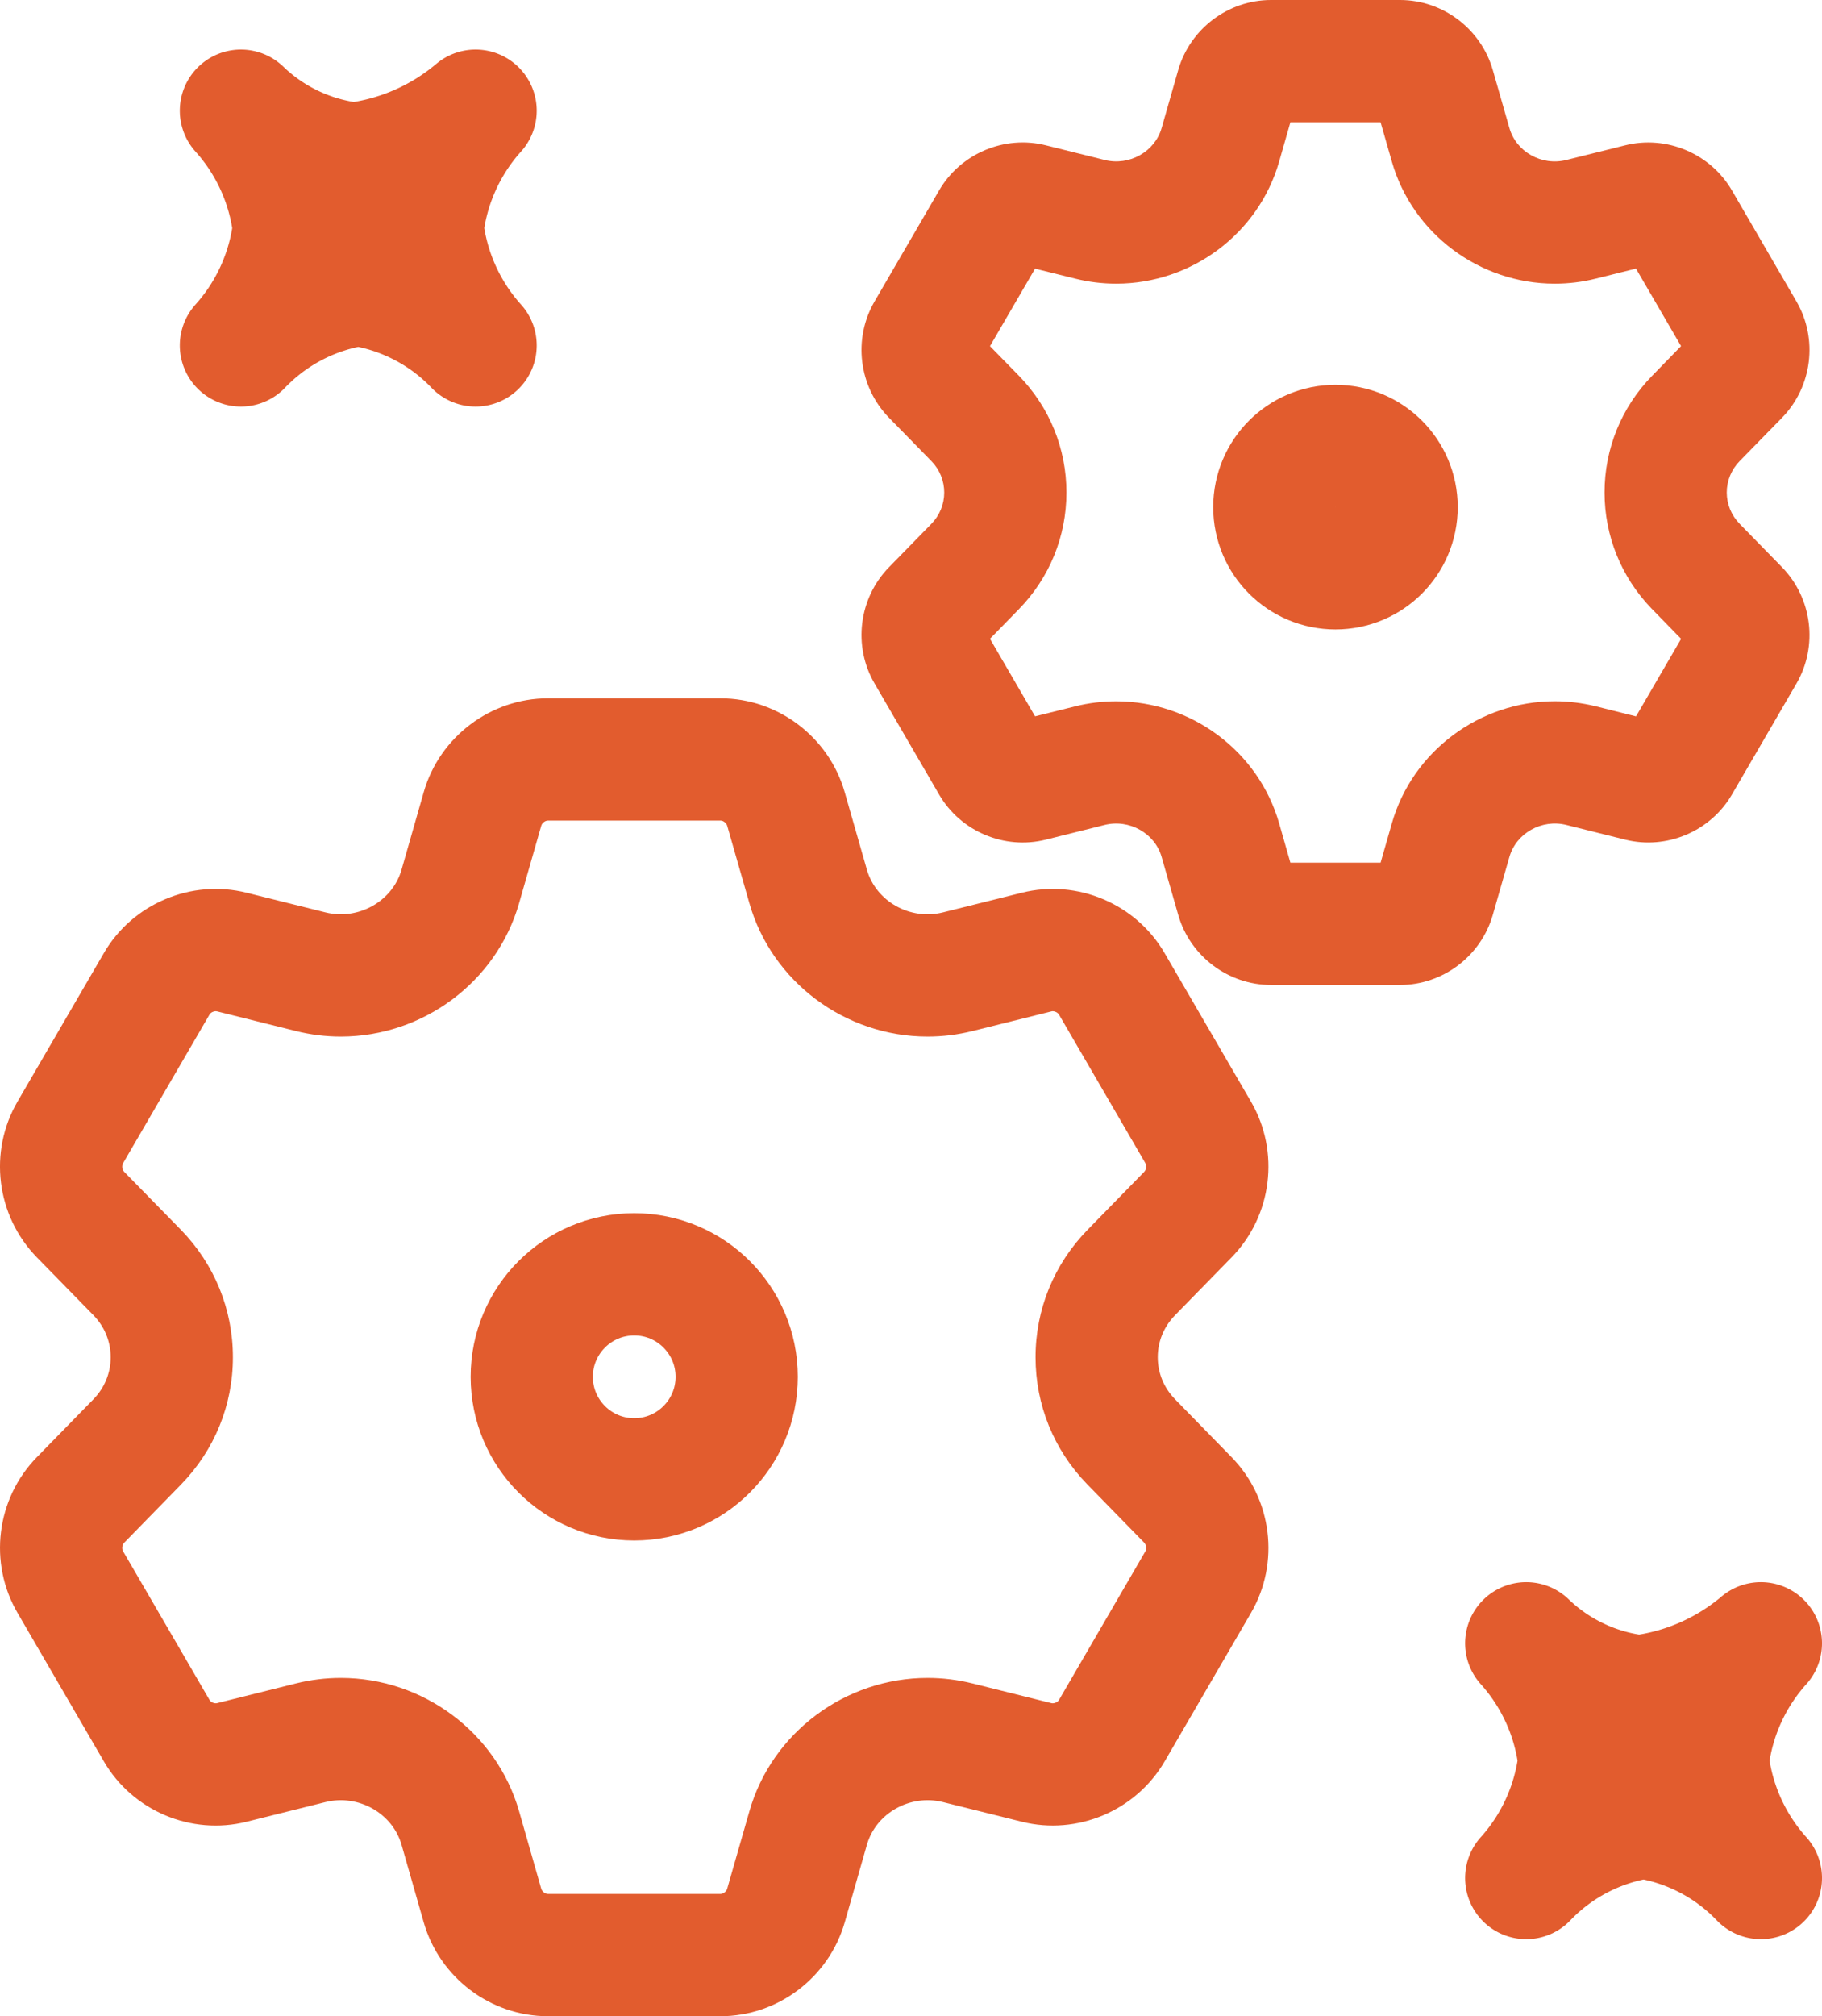
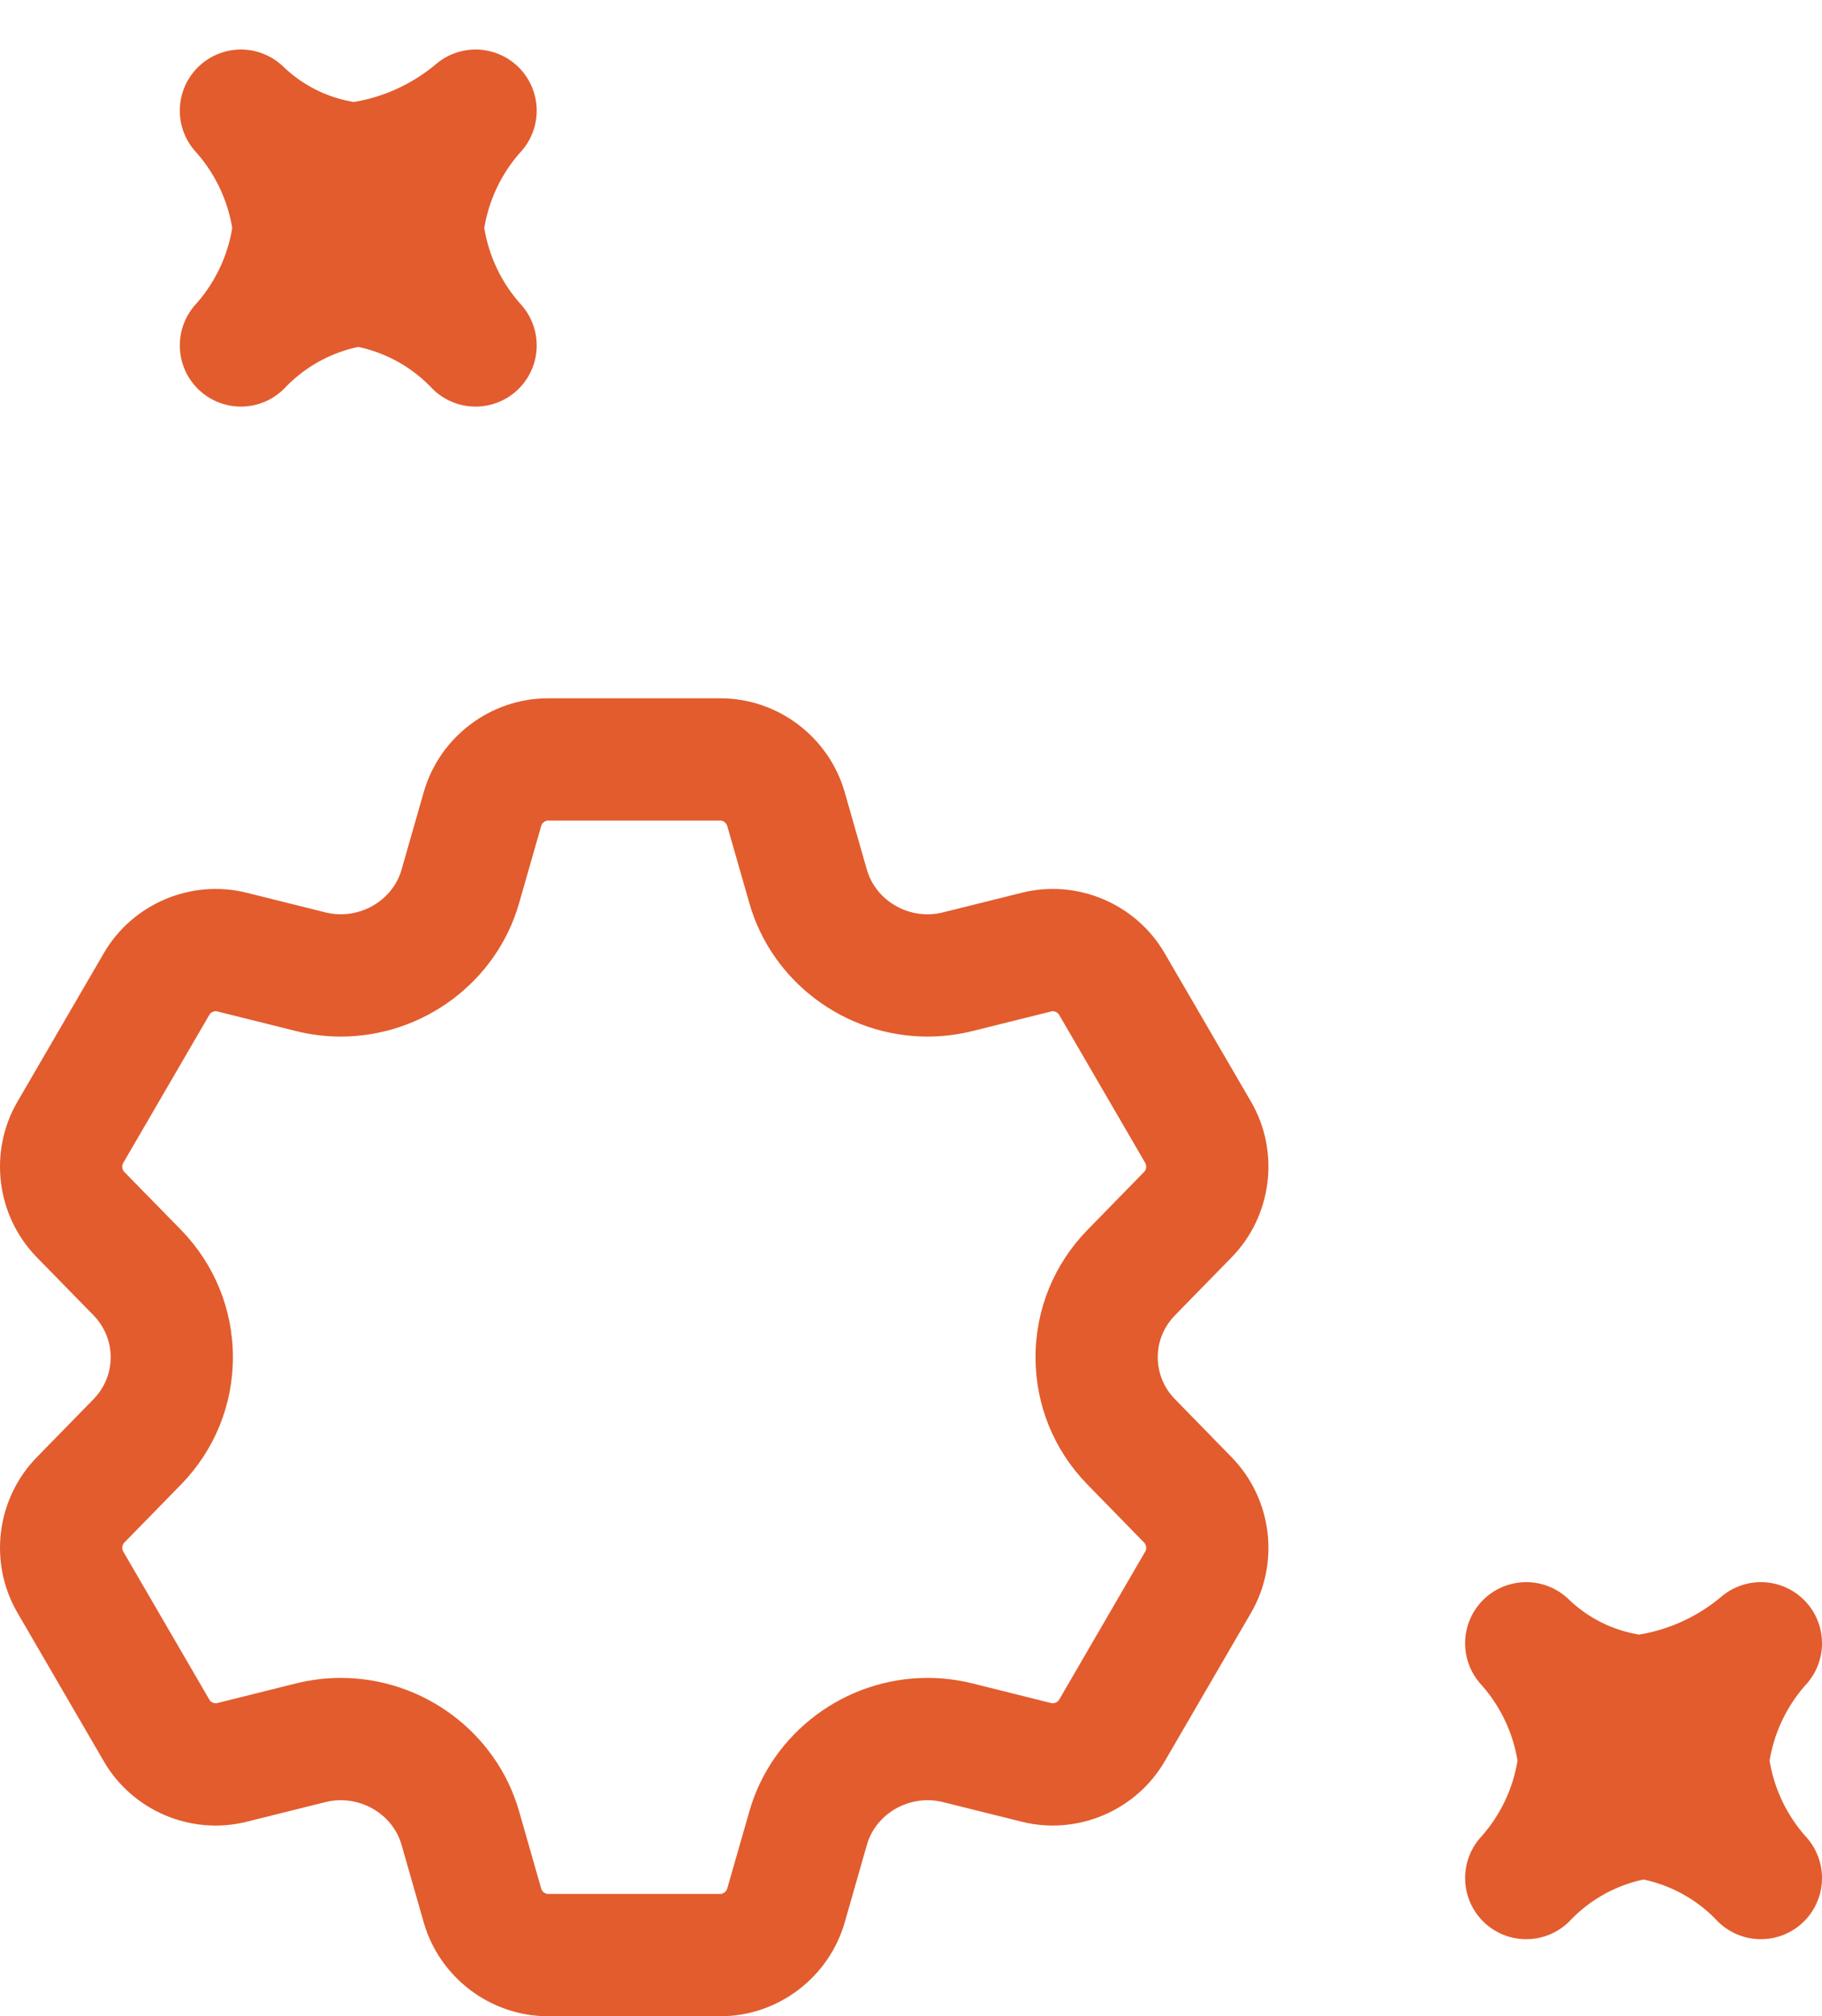
<svg xmlns="http://www.w3.org/2000/svg" width="37.269" height="41.223" viewBox="0 0 37.269 41.223">
  <g id="icon-win-automate" transform="translate(-27.527 -28.249)">
    <g id="Path_360" data-name="Path 360" transform="translate(45.149 28.249)" fill="none">
      <path d="M.563,11.6a1.984,1.984,0,0,0-.294,2.381l1.319,2.267a1.98,1.98,0,0,0,2.182.923l1.206-.3a.97.97,0,0,1,1.164.654l.339,1.187a1.984,1.984,0,0,0,1.9,1.432h2.64a1.986,1.986,0,0,0,1.9-1.432l.34-1.186a.969.969,0,0,1,1.163-.654l1.206.3a1.982,1.982,0,0,0,2.183-.923l1.318-2.267a1.986,1.986,0,0,0-.294-2.382l-.865-.886h0a.912.912,0,0,1,0-1.283l.866-.885a1.985,1.985,0,0,0,.295-2.381L17.8,3.894a1.982,1.982,0,0,0-2.182-.923l-1.206.3a.968.968,0,0,1-1.163-.653l-.34-1.187A1.985,1.985,0,0,0,11.016,0H8.376a1.985,1.985,0,0,0-1.9,1.432L6.139,2.618a.969.969,0,0,1-1.164.653l-1.206-.3a1.98,1.98,0,0,0-2.182.923L.269,6.16A1.984,1.984,0,0,0,.563,8.542l.865.884a.914.914,0,0,1,0,1.284Z" stroke="none" />
-       <path d="M 10.618 17.639 L 10.849 16.833 C 11.269 15.364 12.64 14.338 14.181 14.338 C 14.463 14.338 14.744 14.373 15.021 14.441 L 15.843 14.647 L 16.765 13.062 L 16.152 12.434 C 15.538 11.794 15.2 10.956 15.199 10.071 C 15.199 9.174 15.545 8.325 16.176 7.68 L 16.764 7.077 L 15.842 5.492 L 15.02 5.697 C 14.746 5.766 14.463 5.8 14.18 5.8 C 12.64 5.8 11.27 4.775 10.849 3.306 L 10.618 2.5 L 8.773 2.5 L 8.542 3.307 C 8.121 4.775 6.751 5.8 5.211 5.8 C 4.928 5.8 4.646 5.766 4.371 5.697 L 3.55 5.493 L 2.628 7.078 L 3.218 7.681 C 3.847 8.326 4.193 9.175 4.192 10.071 C 4.192 10.968 3.845 11.815 3.217 12.458 L 2.628 13.061 L 3.55 14.646 L 4.374 14.441 C 4.647 14.373 4.929 14.339 5.21 14.339 C 6.751 14.339 8.121 15.364 8.543 16.834 L 8.773 17.639 L 10.618 17.639 M 11.016 20.139 L 8.376 20.139 C 7.501 20.139 6.721 19.55 6.479 18.708 L 6.139 17.521 C 6 17.036 5.478 16.743 4.975 16.867 L 3.77 17.168 C 2.923 17.38 2.026 17 1.587 16.245 L 0.269 13.978 C -0.179 13.213 -0.058 12.233 0.563 11.597 L 1.429 10.711 C 1.599 10.537 1.692 10.309 1.692 10.07 C 1.692 9.83 1.599 9.601 1.429 9.427 L 0.563 8.542 C -0.058 7.906 -0.179 6.927 0.269 6.16 L 1.587 3.894 C 2.026 3.139 2.923 2.759 3.77 2.971 L 4.976 3.271 C 5.478 3.396 6 3.103 6.139 2.618 L 6.478 1.432 C 6.721 0.589 7.501 5.096435273799216e-08 8.376 5.096435273799216e-08 L 11.016 5.096435273799216e-08 C 11.89 5.096435273799216e-08 12.67 0.588 12.913 1.431 L 13.253 2.618 C 13.392 3.104 13.913 3.397 14.416 3.271 L 15.622 2.971 C 16.468 2.76 17.366 3.139 17.805 3.894 L 19.123 6.161 C 19.57 6.927 19.449 7.906 18.829 8.542 L 17.963 9.427 C 17.793 9.602 17.699 9.83 17.699 10.07 C 17.699 10.309 17.793 10.537 17.963 10.71 C 17.963 10.711 17.963 10.711 17.963 10.711 L 18.829 11.597 C 19.449 12.233 19.57 13.212 19.123 13.979 L 17.805 16.245 C 17.366 17 16.468 17.379 15.622 17.168 L 14.416 16.867 C 13.914 16.742 13.392 17.036 13.253 17.521 L 12.913 18.707 C 12.67 19.551 11.89 20.139 11.016 20.139 Z" stroke="none" fill="#e25c2e" />
    </g>
    <g id="Path_361" data-name="Path 361" transform="translate(27.527 42.527)" fill="none">
-       <path d="M.753,15.517A2.655,2.655,0,0,0,.36,18.7l1.764,3.033a2.65,2.65,0,0,0,2.92,1.235l1.613-.4a1.3,1.3,0,0,1,1.557.874l.454,1.588a2.655,2.655,0,0,0,2.539,1.915h3.532a2.657,2.657,0,0,0,2.538-1.916l.455-1.587a1.3,1.3,0,0,1,1.556-.875l1.614.4a2.652,2.652,0,0,0,2.921-1.235L25.587,18.7a2.657,2.657,0,0,0-.394-3.187l-1.158-1.186h0a1.221,1.221,0,0,1,0-1.717l1.158-1.184a2.656,2.656,0,0,0,.394-3.186L23.822,5.21A2.652,2.652,0,0,0,20.9,3.975l-1.614.4A1.3,1.3,0,0,1,17.732,3.5l-.455-1.588A2.656,2.656,0,0,0,14.739,0H11.207A2.656,2.656,0,0,0,8.668,1.916L8.214,3.5a1.3,1.3,0,0,1-1.557.874l-1.614-.4A2.649,2.649,0,0,0,2.124,5.21L.36,8.242a2.655,2.655,0,0,0,.393,3.188l1.158,1.183a1.222,1.222,0,0,1,0,1.718Z" stroke="none" />
      <path d="M 14.739 24.446 L 14.739 24.446 C 14.789 24.446 14.857 24.401 14.874 24.341 L 15.329 22.755 C 15.788 21.15 17.287 20.029 18.974 20.029 C 19.283 20.029 19.591 20.067 19.893 20.142 L 21.508 20.545 C 21.516 20.547 21.525 20.548 21.534 20.548 C 21.576 20.548 21.635 20.524 21.662 20.479 L 23.427 17.443 C 23.459 17.389 23.448 17.309 23.404 17.263 L 22.233 16.064 C 21.555 15.364 21.182 14.445 21.182 13.475 C 21.181 12.496 21.559 11.57 22.247 10.866 L 23.404 9.682 C 23.448 9.637 23.459 9.557 23.426 9.5 L 21.662 6.467 C 21.635 6.422 21.576 6.397 21.533 6.397 C 21.525 6.397 21.516 6.398 21.507 6.401 L 19.893 6.803 C 19.592 6.878 19.283 6.916 18.973 6.916 C 17.287 6.916 15.788 5.796 15.329 4.191 L 14.875 2.607 C 14.859 2.55 14.795 2.5 14.739 2.5 L 11.207 2.5 C 11.151 2.5 11.087 2.55 11.072 2.603 L 10.617 4.192 C 10.157 5.796 8.658 6.915 6.972 6.916 C 6.663 6.916 6.354 6.878 6.053 6.803 L 4.437 6.4 C 4.429 6.398 4.42 6.397 4.411 6.397 C 4.37 6.397 4.312 6.421 4.285 6.467 L 2.518 9.504 C 2.487 9.558 2.497 9.636 2.54 9.681 L 3.701 10.867 C 4.387 11.571 4.765 12.497 4.764 13.475 C 4.764 14.452 4.386 15.376 3.7 16.078 L 2.542 17.263 C 2.498 17.308 2.487 17.388 2.518 17.441 L 2.521 17.445 L 4.286 20.48 C 4.312 20.524 4.37 20.548 4.412 20.548 C 4.421 20.548 4.429 20.547 4.438 20.545 L 6.056 20.141 C 6.355 20.067 6.663 20.029 6.971 20.029 C 8.658 20.029 10.157 21.149 10.618 22.755 L 11.071 24.34 C 11.087 24.396 11.151 24.446 11.207 24.446 L 14.739 24.446 M 14.739 26.946 L 11.207 26.946 C 10.036 26.946 8.992 26.158 8.668 25.03 L 8.214 23.442 C 8.028 22.794 7.33 22.401 6.657 22.568 L 5.044 22.97 C 3.911 23.254 2.711 22.746 2.124 21.735 L 0.36 18.702 C -0.239 17.678 -0.078 16.367 0.753 15.517 L 1.912 14.331 C 2.139 14.098 2.264 13.794 2.264 13.473 C 2.264 13.152 2.139 12.846 1.911 12.613 L 0.753 11.429 C -0.078 10.578 -0.24 9.268 0.36 8.242 L 2.124 5.21 C 2.71 4.2 3.911 3.692 5.044 3.975 L 6.657 4.377 C 7.329 4.544 8.028 4.152 8.214 3.503 L 8.668 1.916 C 8.992 0.788 10.036 -4.540710506262258e-06 11.207 5.459289695863845e-06 L 14.739 5.459289695863845e-06 C 15.908 5.459289695863845e-06 16.952 0.787 17.277 1.915 L 17.732 3.503 C 17.918 4.153 18.616 4.545 19.288 4.377 L 20.902 3.975 C 22.034 3.692 23.235 4.2 23.822 5.21 L 25.587 8.243 C 26.185 9.268 26.023 10.579 25.193 11.429 L 24.035 12.614 C 23.807 12.847 23.681 13.152 23.682 13.473 C 23.682 13.794 23.807 14.098 24.034 14.33 C 24.034 14.33 24.035 14.331 24.035 14.331 L 25.193 15.517 C 26.023 16.367 26.185 17.677 25.587 18.703 L 23.823 21.736 C 23.235 22.745 22.034 23.253 20.902 22.97 L 19.288 22.568 C 18.616 22.401 17.918 22.793 17.732 23.442 L 17.278 25.03 C 16.952 26.158 15.909 26.946 14.739 26.946 Z" stroke="none" fill="#e25c2e" />
    </g>
    <g id="Ellipse_47" data-name="Ellipse 47" transform="translate(52.343 36.117)" fill="none" stroke="#e25c2e" stroke-width="2.5">
-       <ellipse cx="2.501" cy="2.501" rx="2.501" ry="2.501" stroke="none" />
-       <ellipse cx="2.501" cy="2.501" rx="1.251" ry="1.251" fill="none" />
-     </g>
+       </g>
    <g id="Ellipse_48" data-name="Ellipse 48" transform="translate(37.154 53.054)" fill="none" stroke="#e25c2e" stroke-width="2.5">
      <ellipse cx="3.346" cy="3.346" rx="3.346" ry="3.346" stroke="none" />
-       <ellipse cx="3.346" cy="3.346" rx="2.096" ry="2.096" fill="none" />
    </g>
    <g id="sparks" transform="translate(58.534 72.533) rotate(-90)">
      <path id="Path_229" data-name="Path 229" d="M0,0A4.338,4.338,0,0,0,2.4,1.084,4.338,4.338,0,0,0,4.8,0,3.959,3.959,0,0,0,3.716,2.314,4.745,4.745,0,0,0,4.8,4.8,4.338,4.338,0,0,0,2.4,3.716,4.338,4.338,0,0,0,0,4.8,4.153,4.153,0,0,0,1.239,2.4,4.153,4.153,0,0,0,0,0Z" transform="translate(37.221 -26.079)" fill="none" stroke="#e25c2e" stroke-linejoin="round" stroke-miterlimit="10" stroke-width="2.5" />
      <path id="Path_230" data-name="Path 230" d="M0,0A4.338,4.338,0,0,0,2.4,1.084,4.338,4.338,0,0,0,4.8,0,3.959,3.959,0,0,0,3.716,2.314,4.745,4.745,0,0,0,4.8,4.8,4.338,4.338,0,0,0,2.4,3.716,4.338,4.338,0,0,0,0,4.8,4.153,4.153,0,0,0,1.239,2.4,4.153,4.153,0,0,0,0,0Z" transform="translate(5.885 0.212)" fill="none" stroke="#e25c2e" stroke-linejoin="round" stroke-miterlimit="10" stroke-width="2.5" />
    </g>
  </g>
</svg>